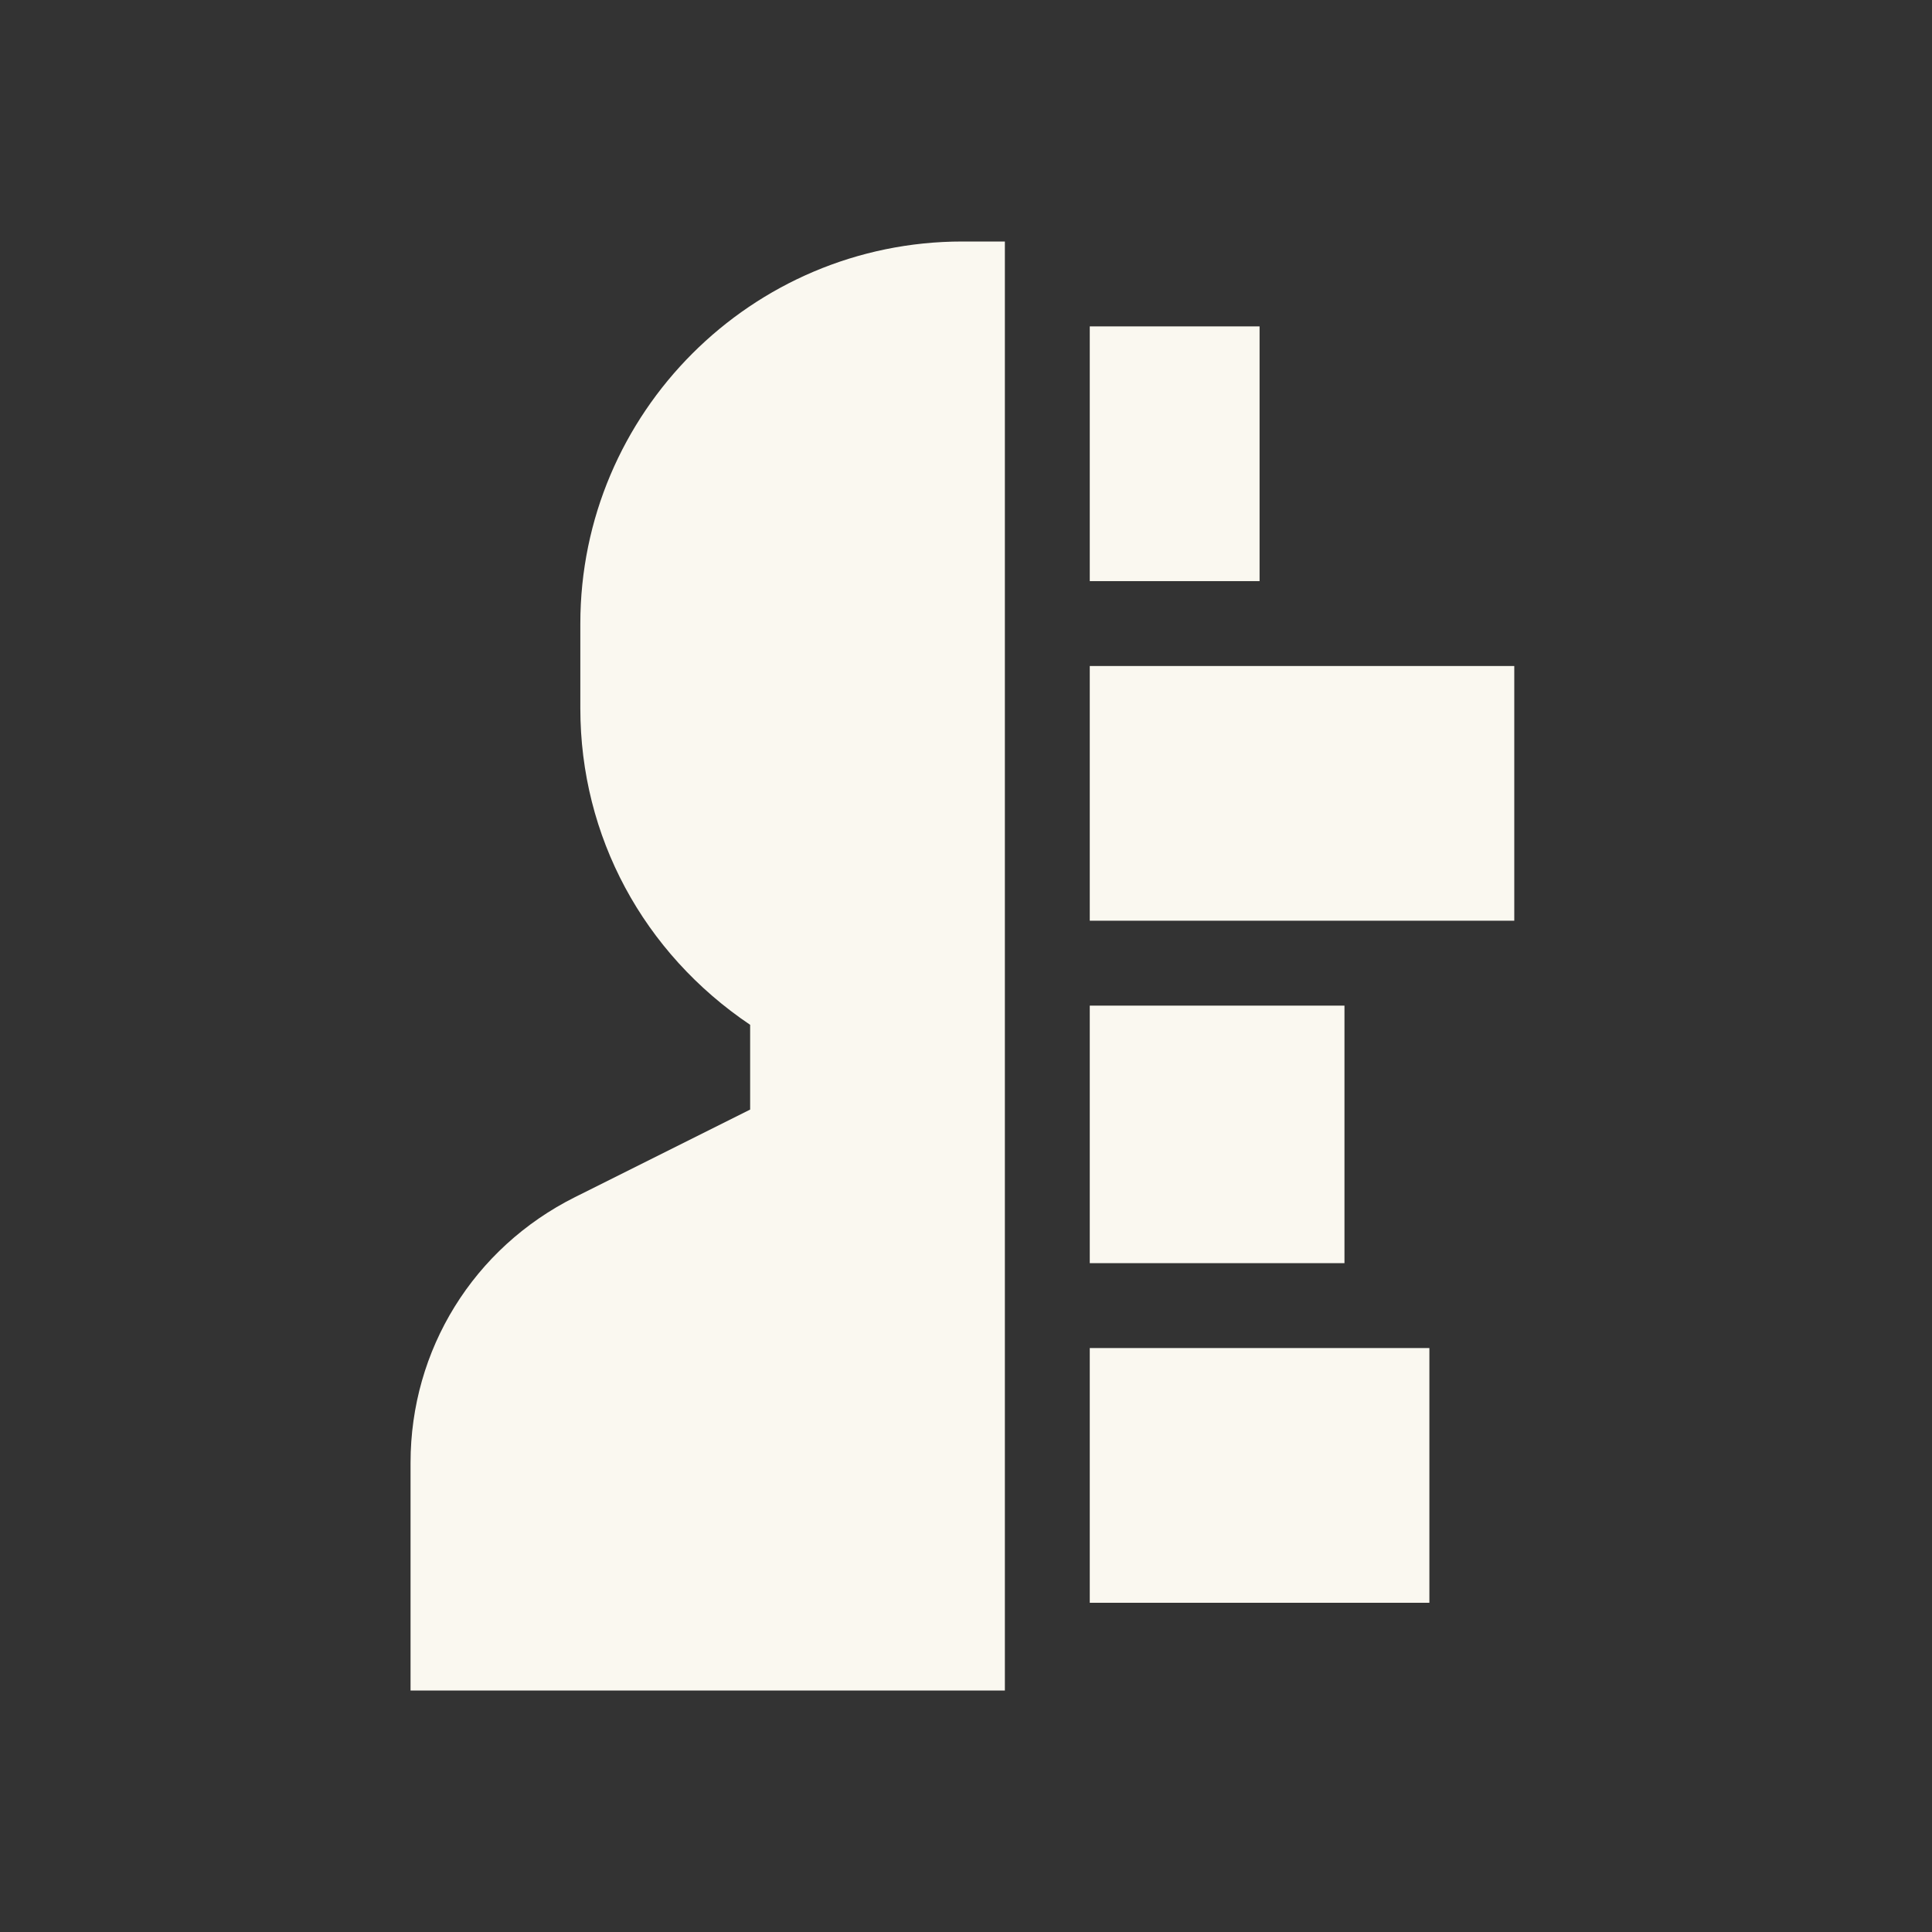
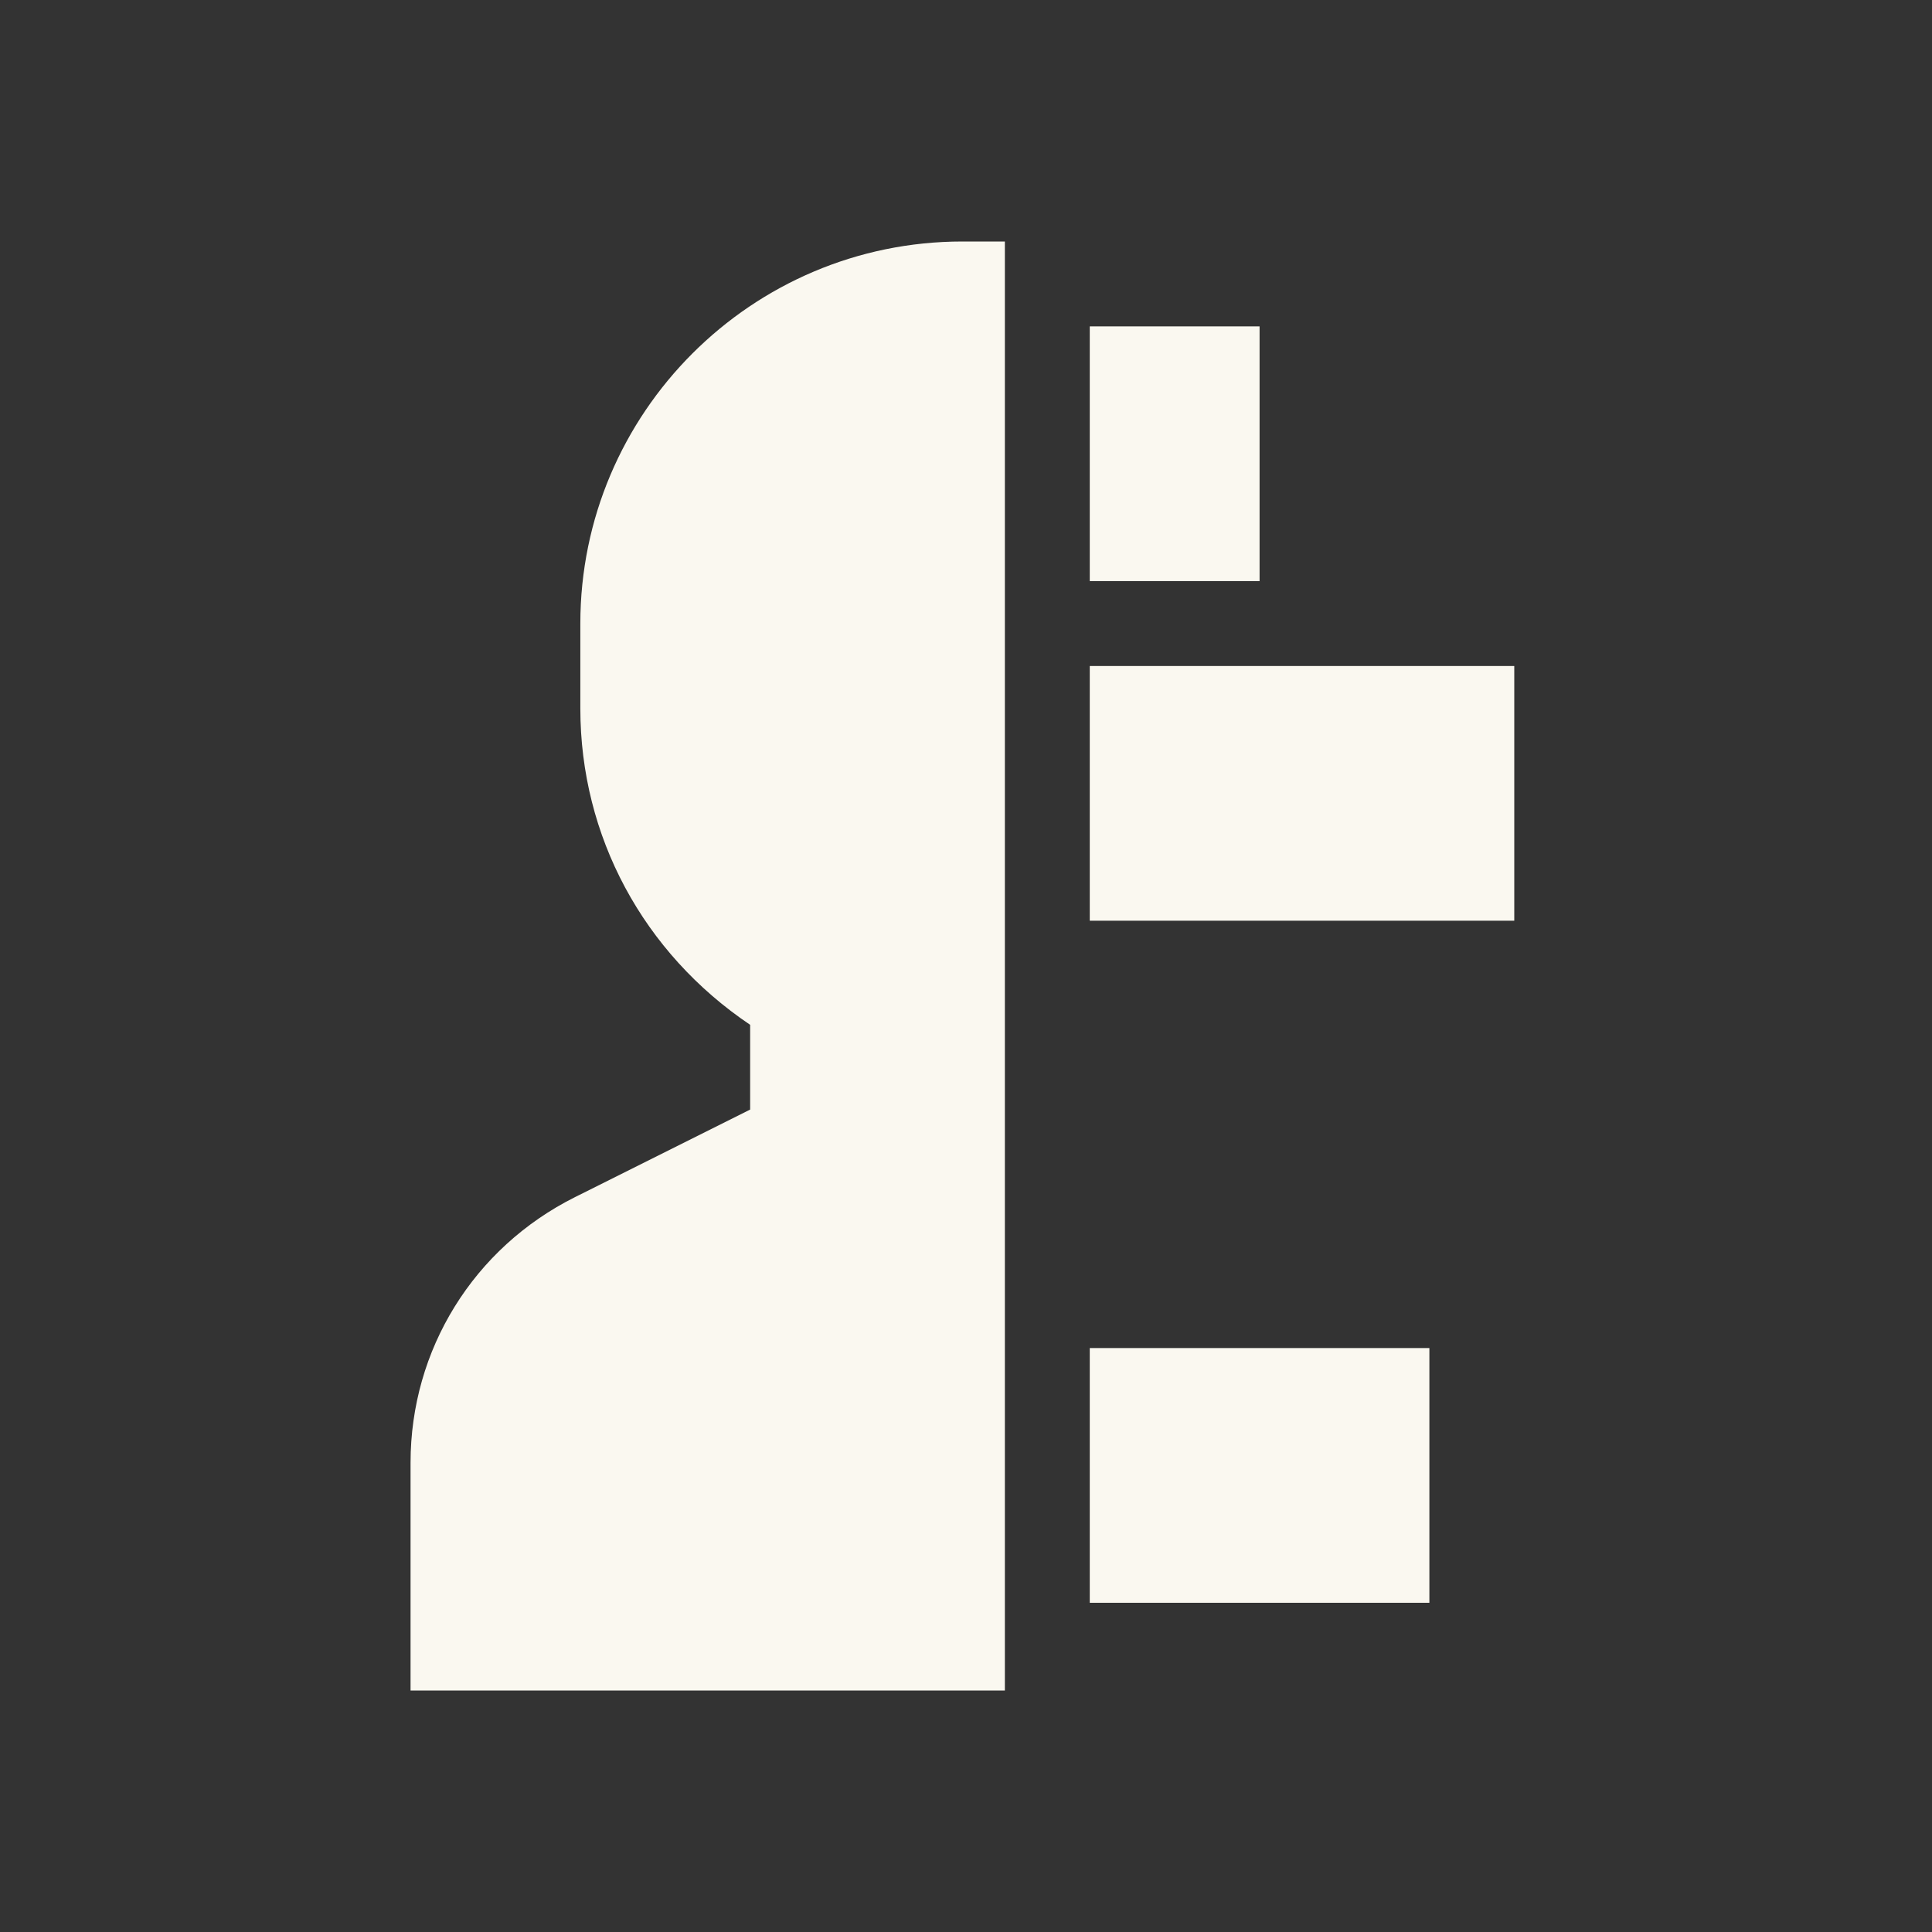
<svg xmlns="http://www.w3.org/2000/svg" width="84" height="84" viewBox="0 0 84 84" fill="none">
  <rect x="0" y="0" width="84" height="84" fill="#333333" stroke="none" />
  <path d="M43.69 73.5H17.85V63.595C17.85 58.68 20.589 54.257 24.998 52.05L32.615 48.242V44.557C27.972 41.432 25.232 36.363 25.232 30.803V27.111C25.232 17.951 32.684 10.5 41.844 10.5H43.69V73.5Z" fill="#FAF8F0" />
  <path d="M47.381 14.191H54.764V25.266H47.381V14.191Z" fill="#FAF8F0" />
  <path d="M47.381 28.957H65.838V40.031H47.381V28.957Z" fill="#FAF8F0" />
-   <path d="M47.381 43.723H58.455V54.92H47.381V43.723Z" fill="#FAF8F0" />
  <path d="M47.381 58.611H62.147V69.686H47.381V58.611Z" fill="#FAF8F0" />
</svg>